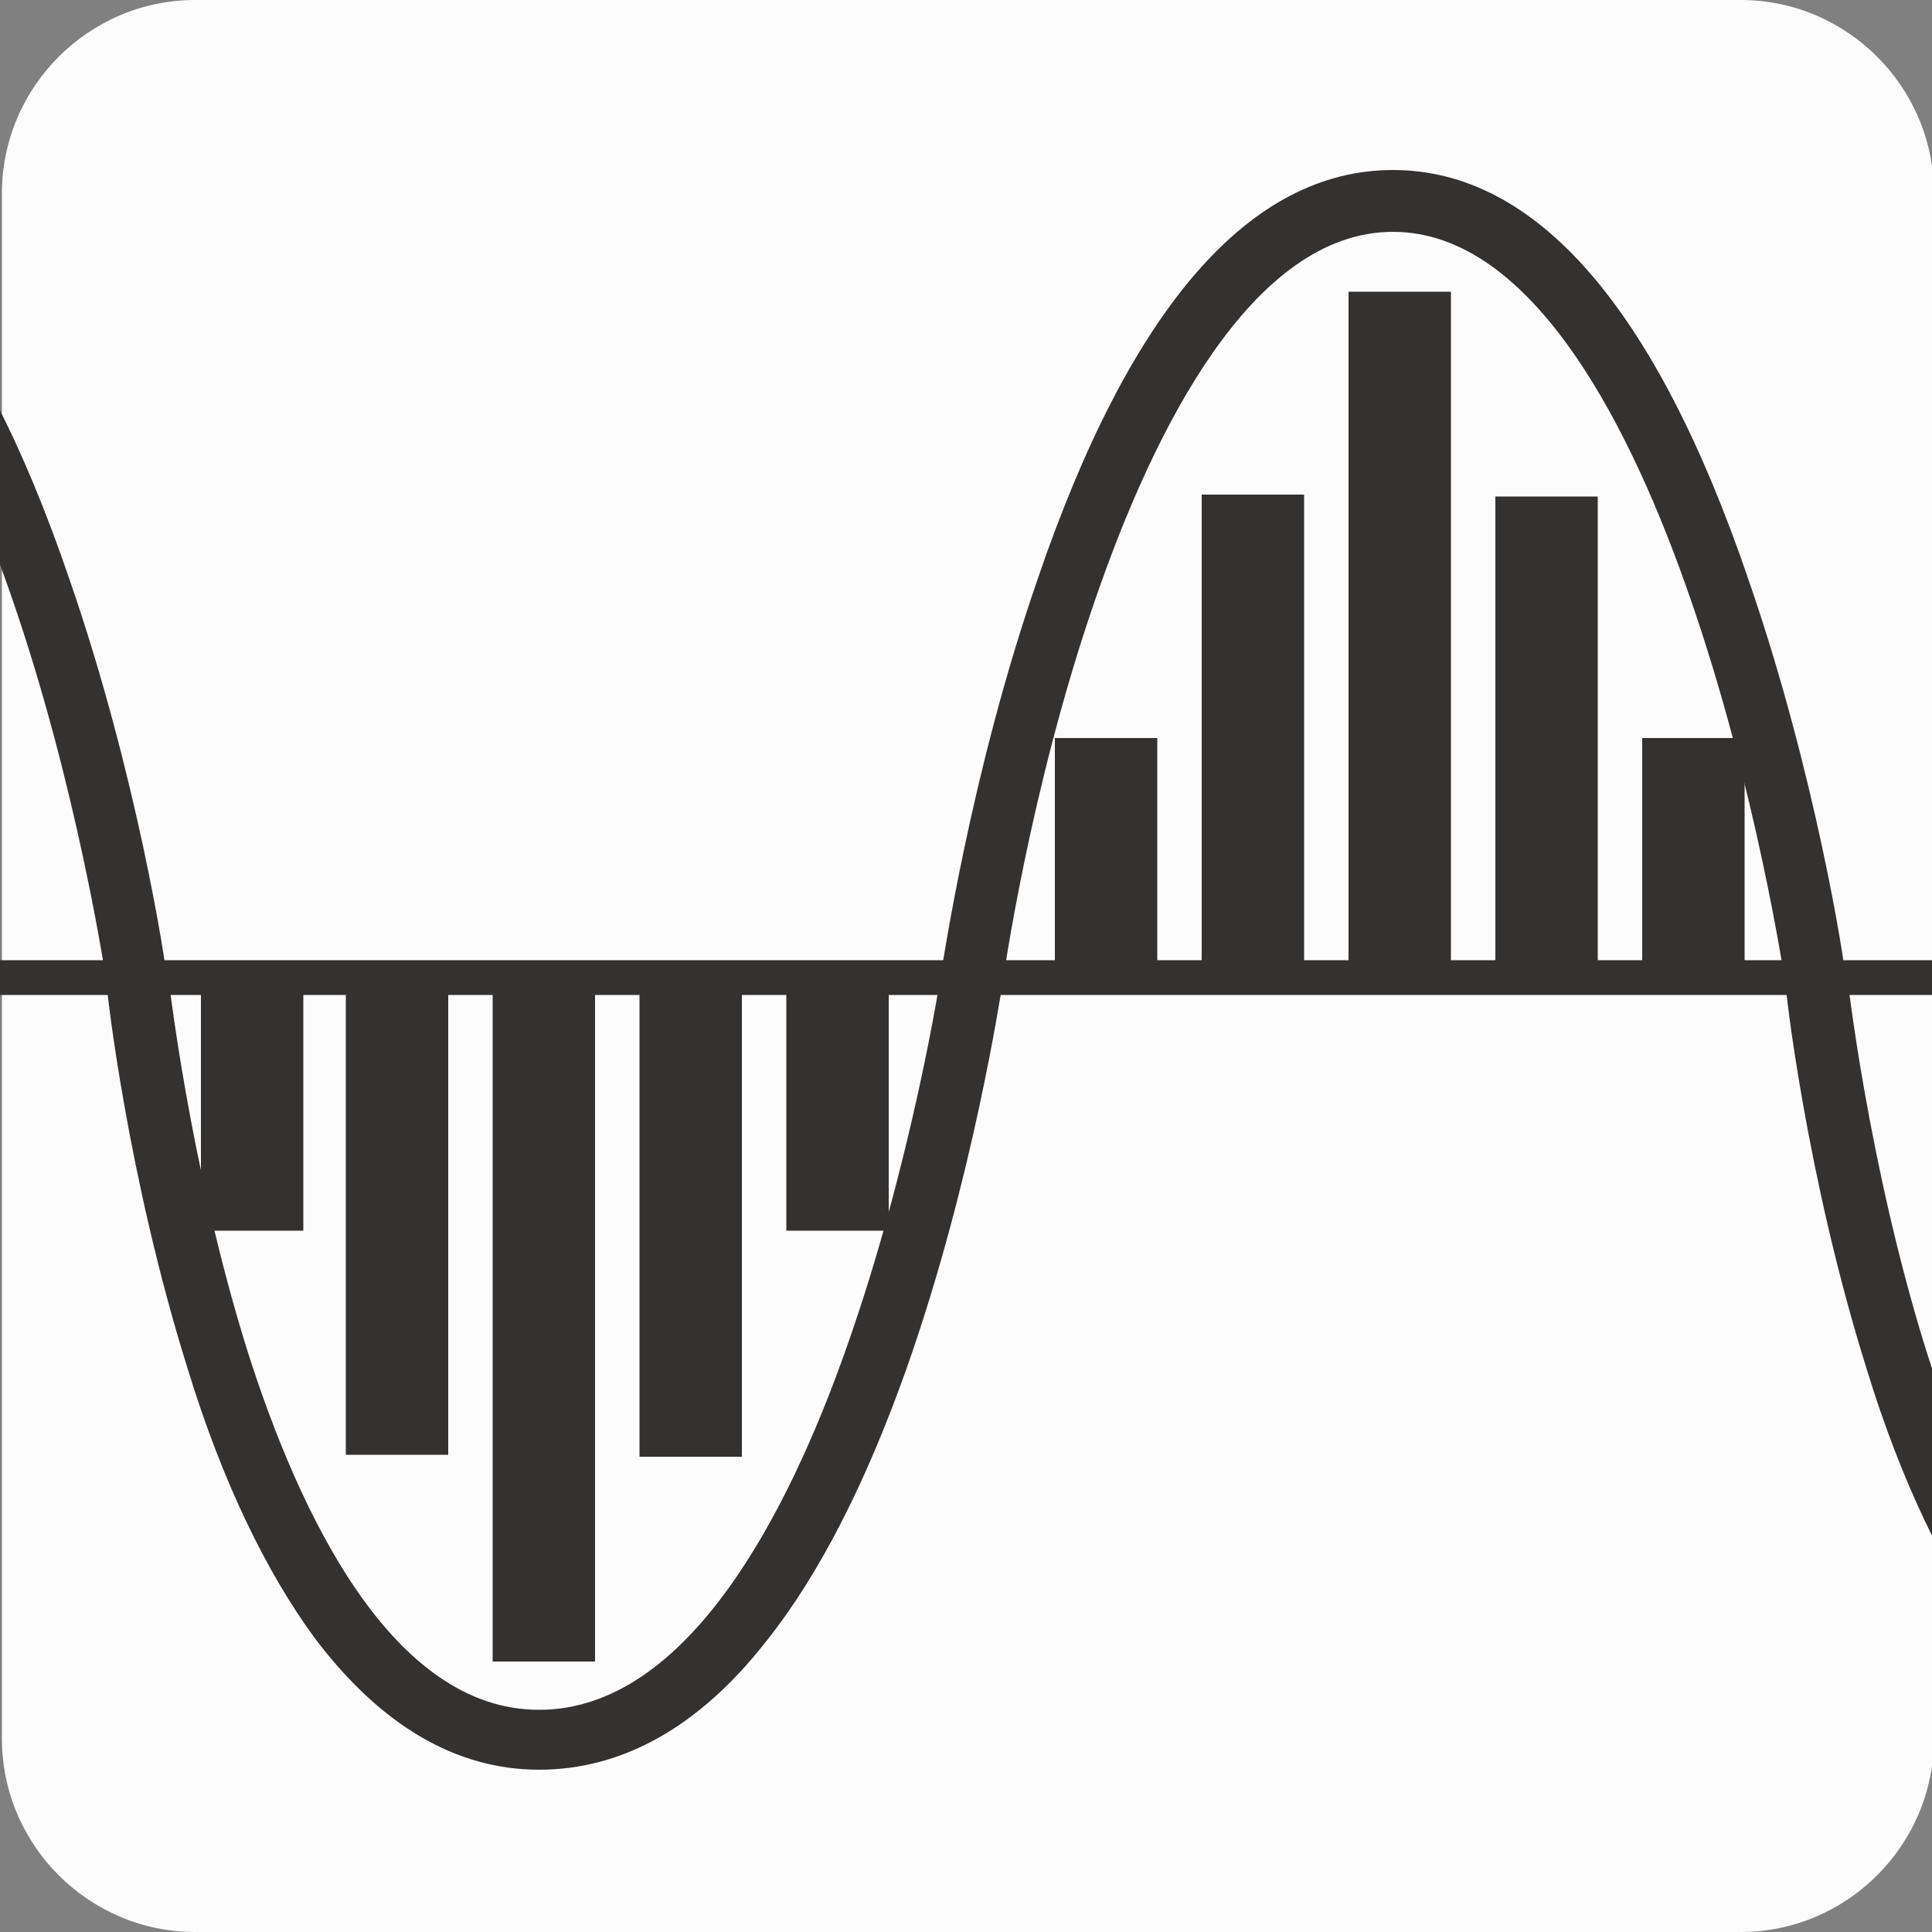
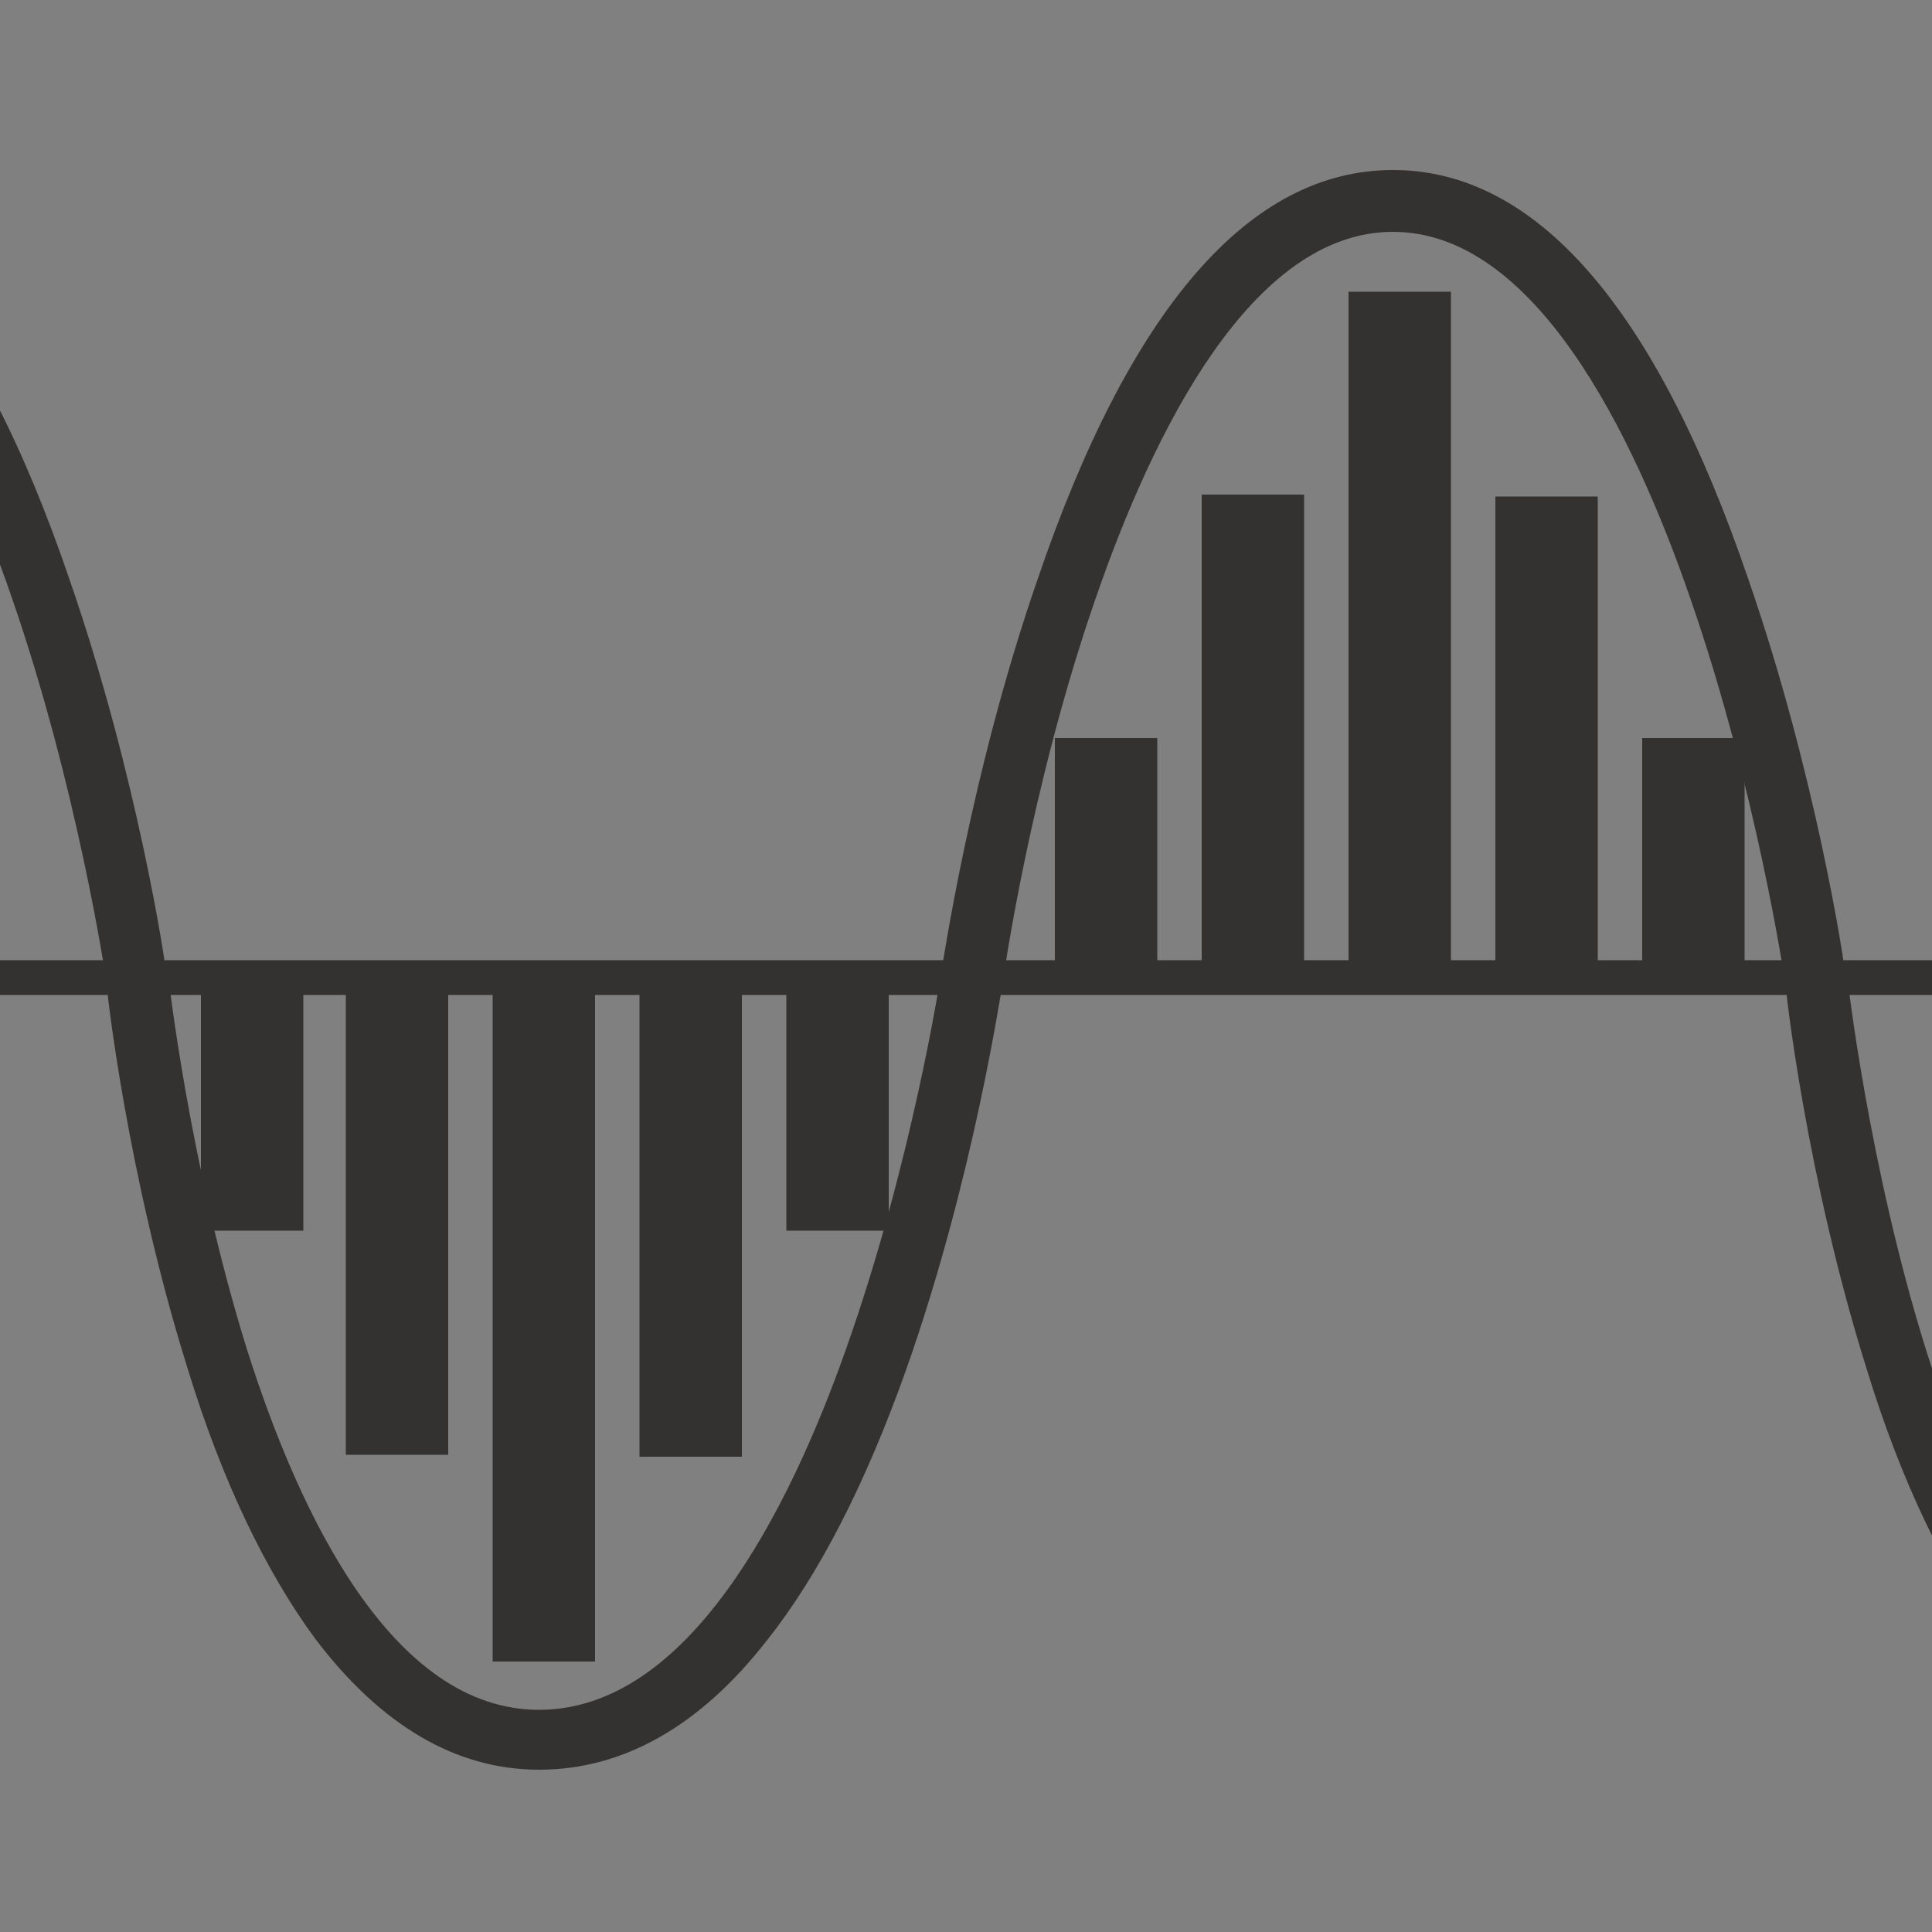
<svg xmlns="http://www.w3.org/2000/svg" viewBox="0 0 100 100">
  <rect x="0" y="0" width="100" height="100" fill="#808080" stroke="none" />
  <style>.st1{fill:#343131}</style>
  <g id="Layer_2">
-     <path d="M100.1 90c0 5.5-4.5 10-10 10h-80c-5.5 0-10-4.5-10-10V10c0-5.5 4.5-10 10-10h80c5.5 0 10 4.5 10 10v80z" fill="#fcfcfc" />
    <path class="st1" d="M27.9 91.6c-4.3 0-8.2-2.3-11.6-6.8-2.5-3.4-4.8-8.1-6.6-14-3.1-9.9-4.2-19.6-4.2-20.1l3.2-.3c0 .1 1.1 9.9 4.1 19.5 2.7 8.5 7.5 18.6 15.1 18.6 7.7 0 12.9-10.2 15.9-18.7 3.4-9.6 4.9-19.3 4.9-19.4.1-.4 1.5-10.3 5-20.4 4.8-14.1 11-21.2 18.4-21.2 7.4 0 13.6 7.1 18.4 21.2 3.5 10.1 5 20 5 20.4l-3.1.5c0-.1-1.5-10.1-4.9-19.9-3-8.7-8.1-19-15.4-19-7.3 0-12.4 10.3-15.4 19-3.4 9.8-4.8 19.8-4.8 19.9-.1.4-1.5 10.1-5 20-2.1 5.9-4.5 10.6-7.2 14-3.5 4.5-7.5 6.7-11.8 6.7z" />
    <path class="st1" d="M5.5 50.8c0-.1-1.5-10.1-4.9-19.9-3-8.7-8.1-19-15.4-19V8.8c7.4 0 13.6 7.1 18.4 21.2 3.5 10.1 5 20 5 20.4l-3.1.4zM114.8 91.6c-4.3 0-8.2-2.3-11.6-6.8-2.5-3.4-4.8-8.1-6.6-14-3.1-9.9-4.2-19.6-4.2-20.1l3.2-.3c0 .1 1.1 9.9 4.1 19.5 2.7 8.5 7.5 18.6 15.1 18.6v3.1z" />
    <path class="st1" d="M-1.2 49.7h106.8v1.8H-1.2z" />
    <path class="st1" d="M25.5 50.6h5.3V86h-5.3zM33.1 50.5h5.3v24.9h-5.3zM40.7 50.5H46v13.2h-5.3zM10.4 50.5h5.3v13.2h-5.3zM17.9 50.4h5.3v24.9h-5.3zM69.8 15.1h5.3v35.4h-5.3zM62.2 25.6h5.3v24.9h-5.3zM54.6 38.2h5.3v12.4h-5.3zM85 38.2h5.3v12.4H85zM77.4 25.7h5.3v24.9h-5.3z" />
  </g>
</svg>